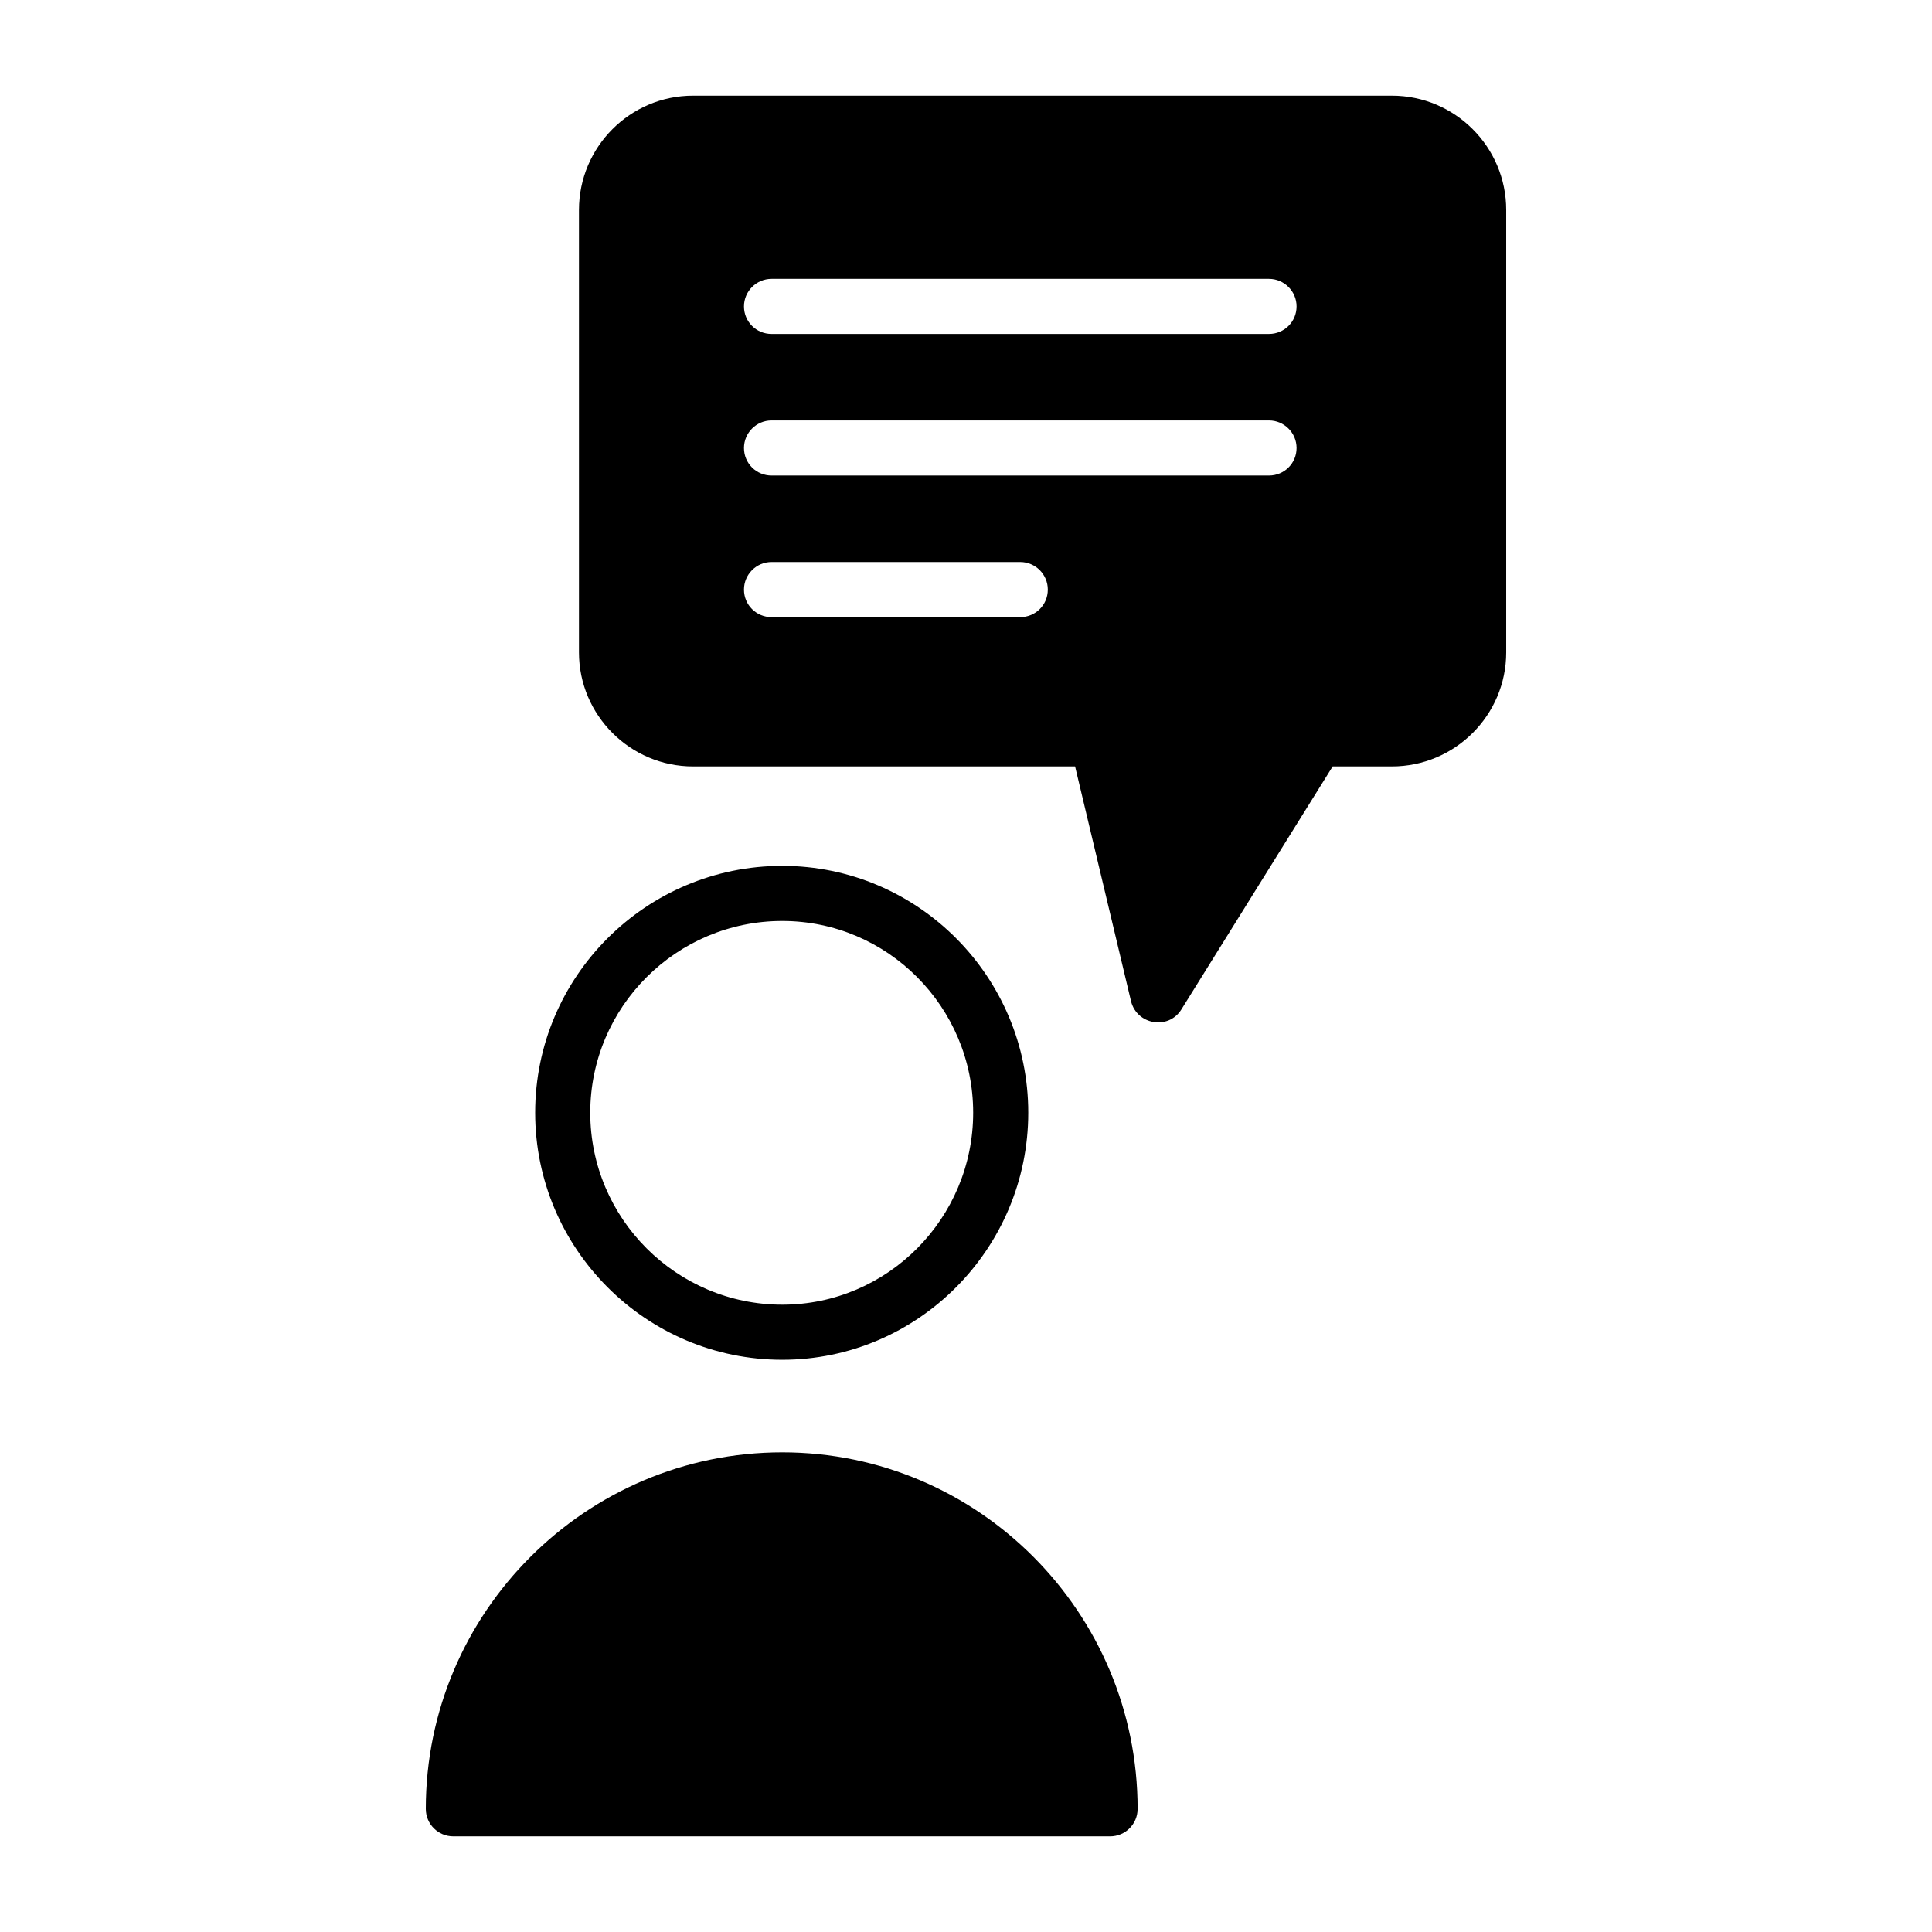
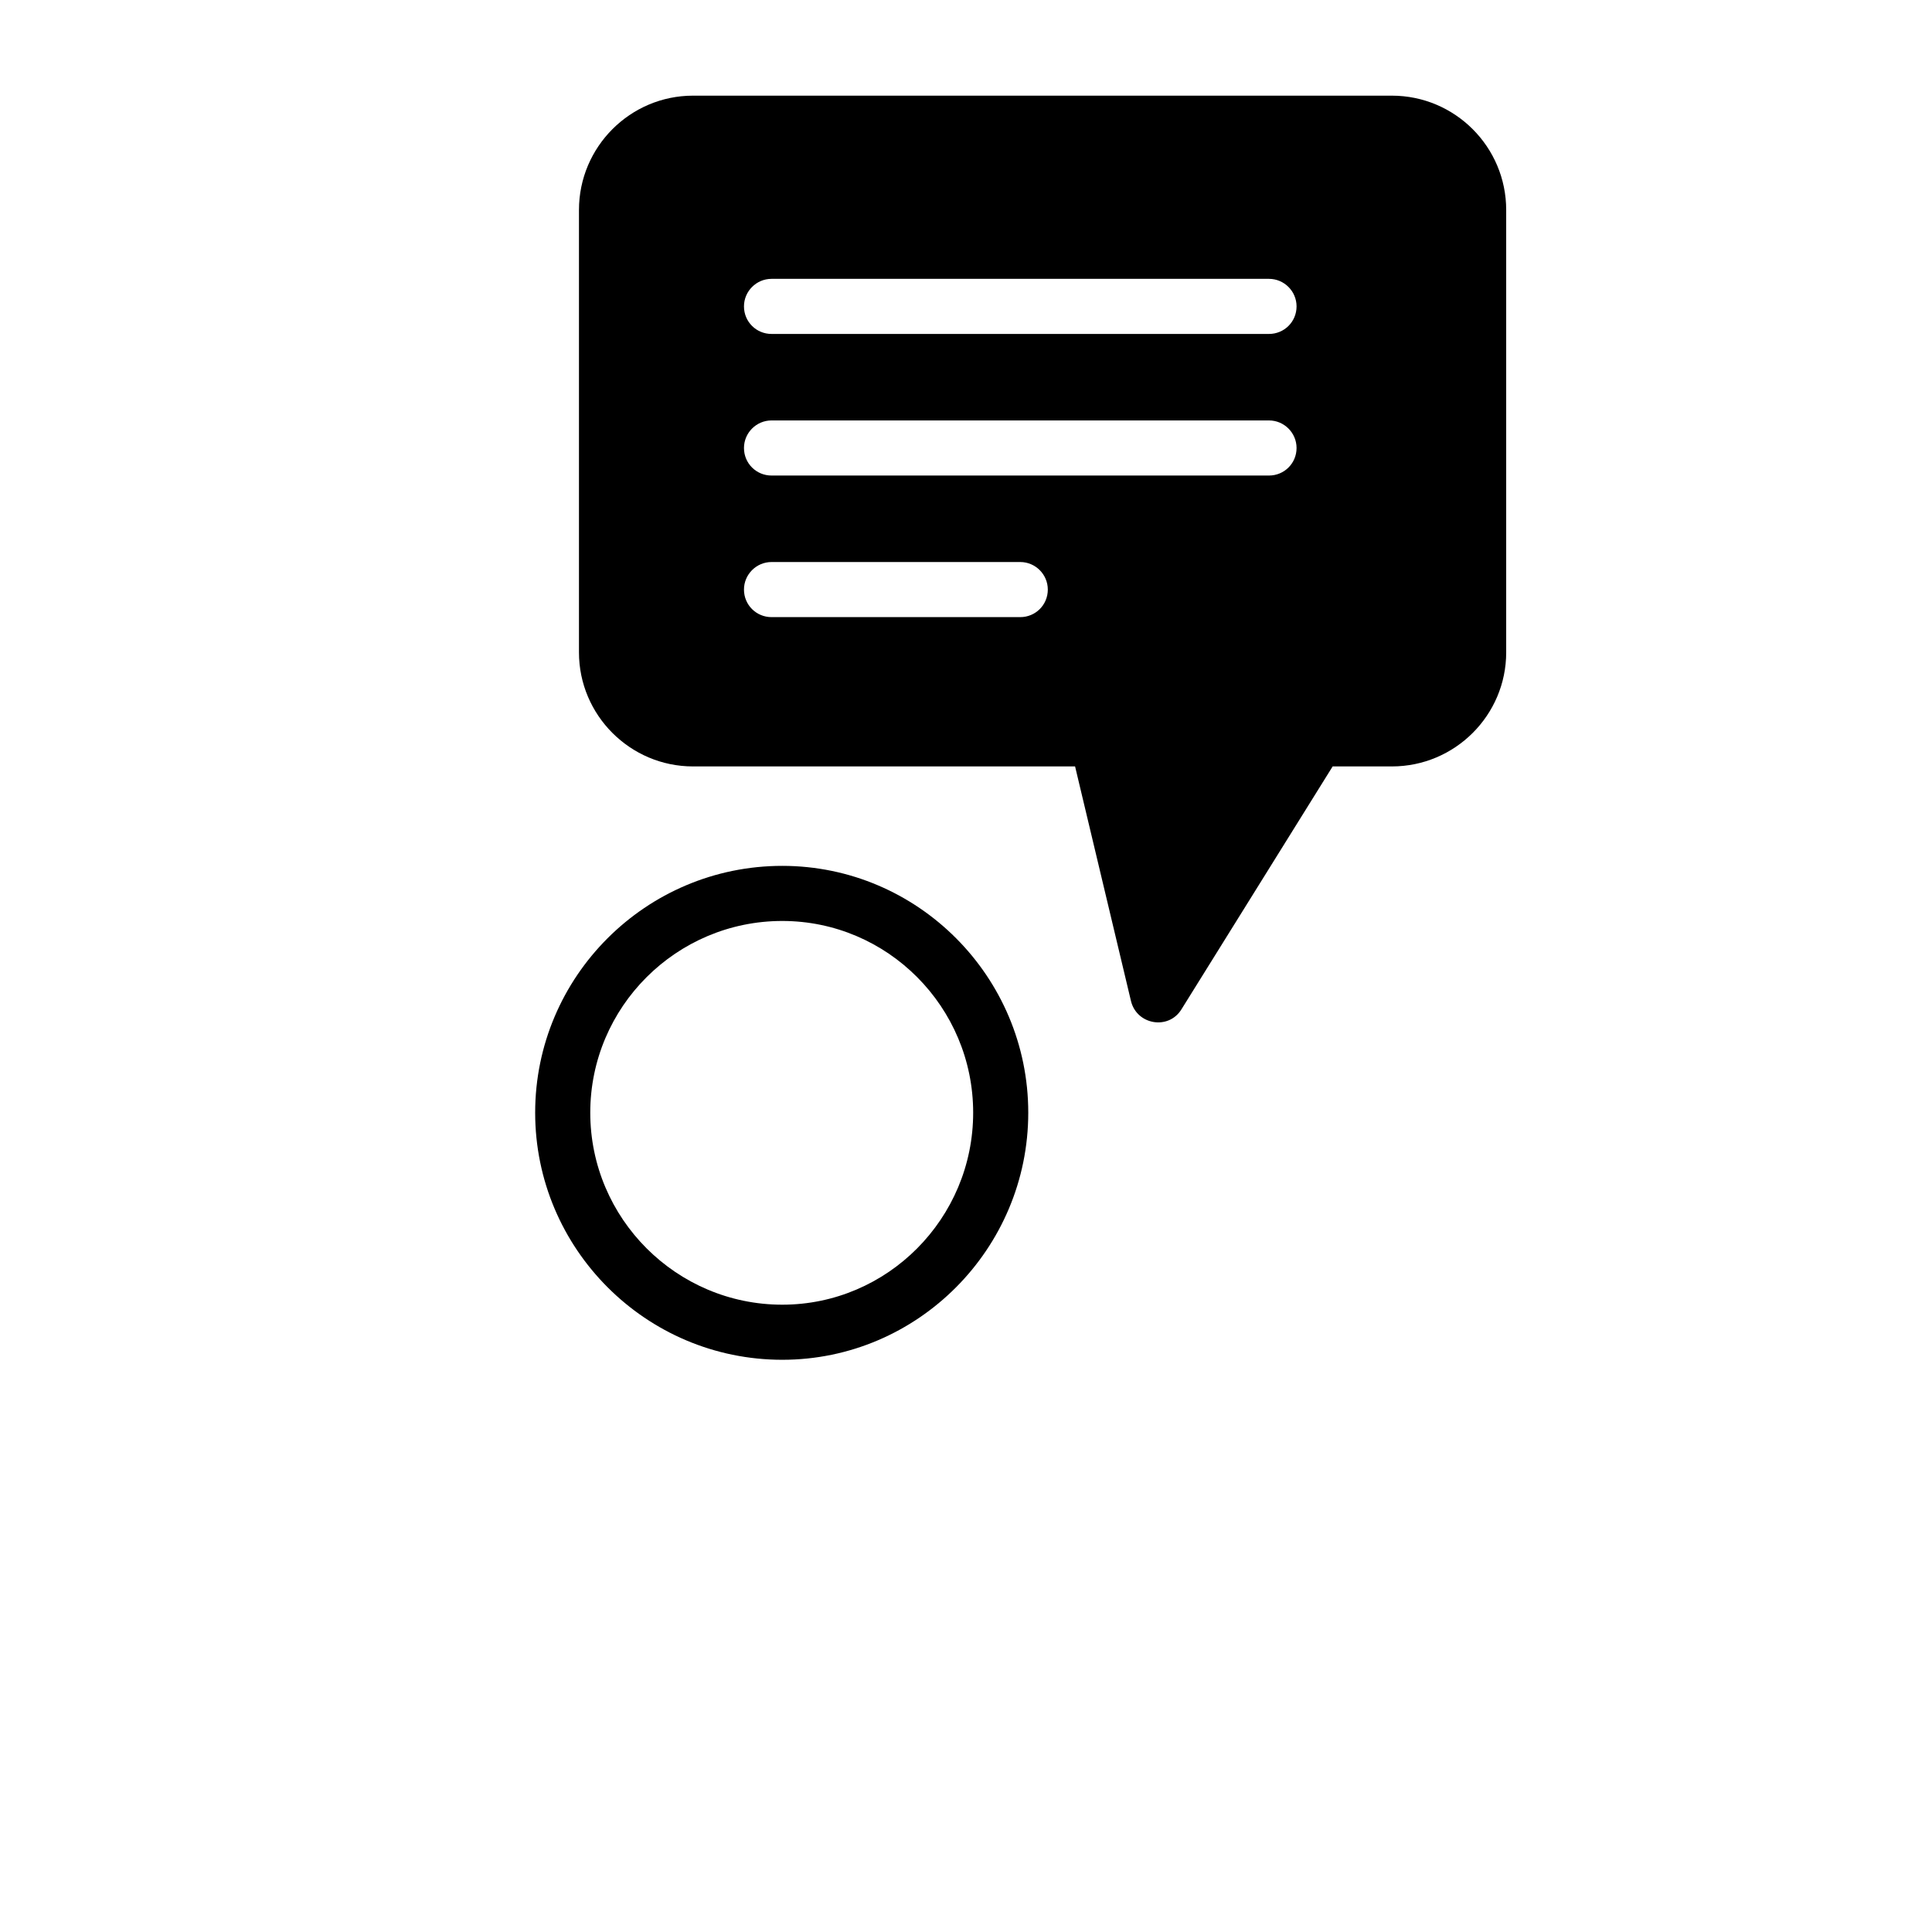
<svg xmlns="http://www.w3.org/2000/svg" width="1024" height="1024" enable-background="new 0 0 512 512" viewBox="0 0 512 512">
  <g id="_x31_7_Talk">
    <g>
      <path d="m368.86 25.351h-185.205c-16.644 0-30.222 13.578-30.222 30.296v117.241c0 16.644 13.578 30.223 30.222 30.223h101.253l14.82 62.197c1.533 6.278 9.928 7.738 13.359 2.19l40.078-64.387h15.695c16.718 0 30.296-13.579 30.296-30.223v-117.241c0-16.718-13.578-30.296-30.296-30.296zm-98.479 138.192h-65.92c-4.015 0-7.3-3.212-7.3-7.3 0-4.015 3.285-7.3 7.3-7.3h65.92c4.015 0 7.3 3.285 7.3 7.3 0 4.088-3.284 7.3-7.3 7.3zm65.921-37.522h-131.841c-4.015 0-7.3-3.212-7.3-7.3 0-4.015 3.285-7.3 7.3-7.3h131.841c4.015 0 7.3 3.285 7.3 7.3 0 4.087-3.285 7.3-7.3 7.3zm0-37.523h-131.841c-4.015 0-7.3-3.212-7.3-7.3 0-4.015 3.285-7.3 7.3-7.3h131.841c4.015 0 7.3 3.285 7.3 7.3 0 4.087-3.285 7.3-7.3 7.3z" />
      <path d="m207.308 229.464c-36.136 0-65.483 29.346-65.483 65.409s29.347 65.483 65.483 65.483c35.917 0 65.191-29.42 65.191-65.483s-29.274-65.409-65.191-65.409zm0 116.292c-28.033 0-50.882-22.85-50.882-50.882s22.85-50.809 50.882-50.809c27.886 0 50.59 22.777 50.59 50.809s-22.704 50.882-50.59 50.882z" />
-       <path d="m301.48 479.349c0 4.088-3.285 7.3-7.3 7.3h-174.036c-4.015 0-7.3-3.212-7.3-7.3 0-52.05 42.414-94.464 94.464-94.464 51.977 0 94.172 42.414 94.172 94.464z" />
    </g>
  </g>
</svg>